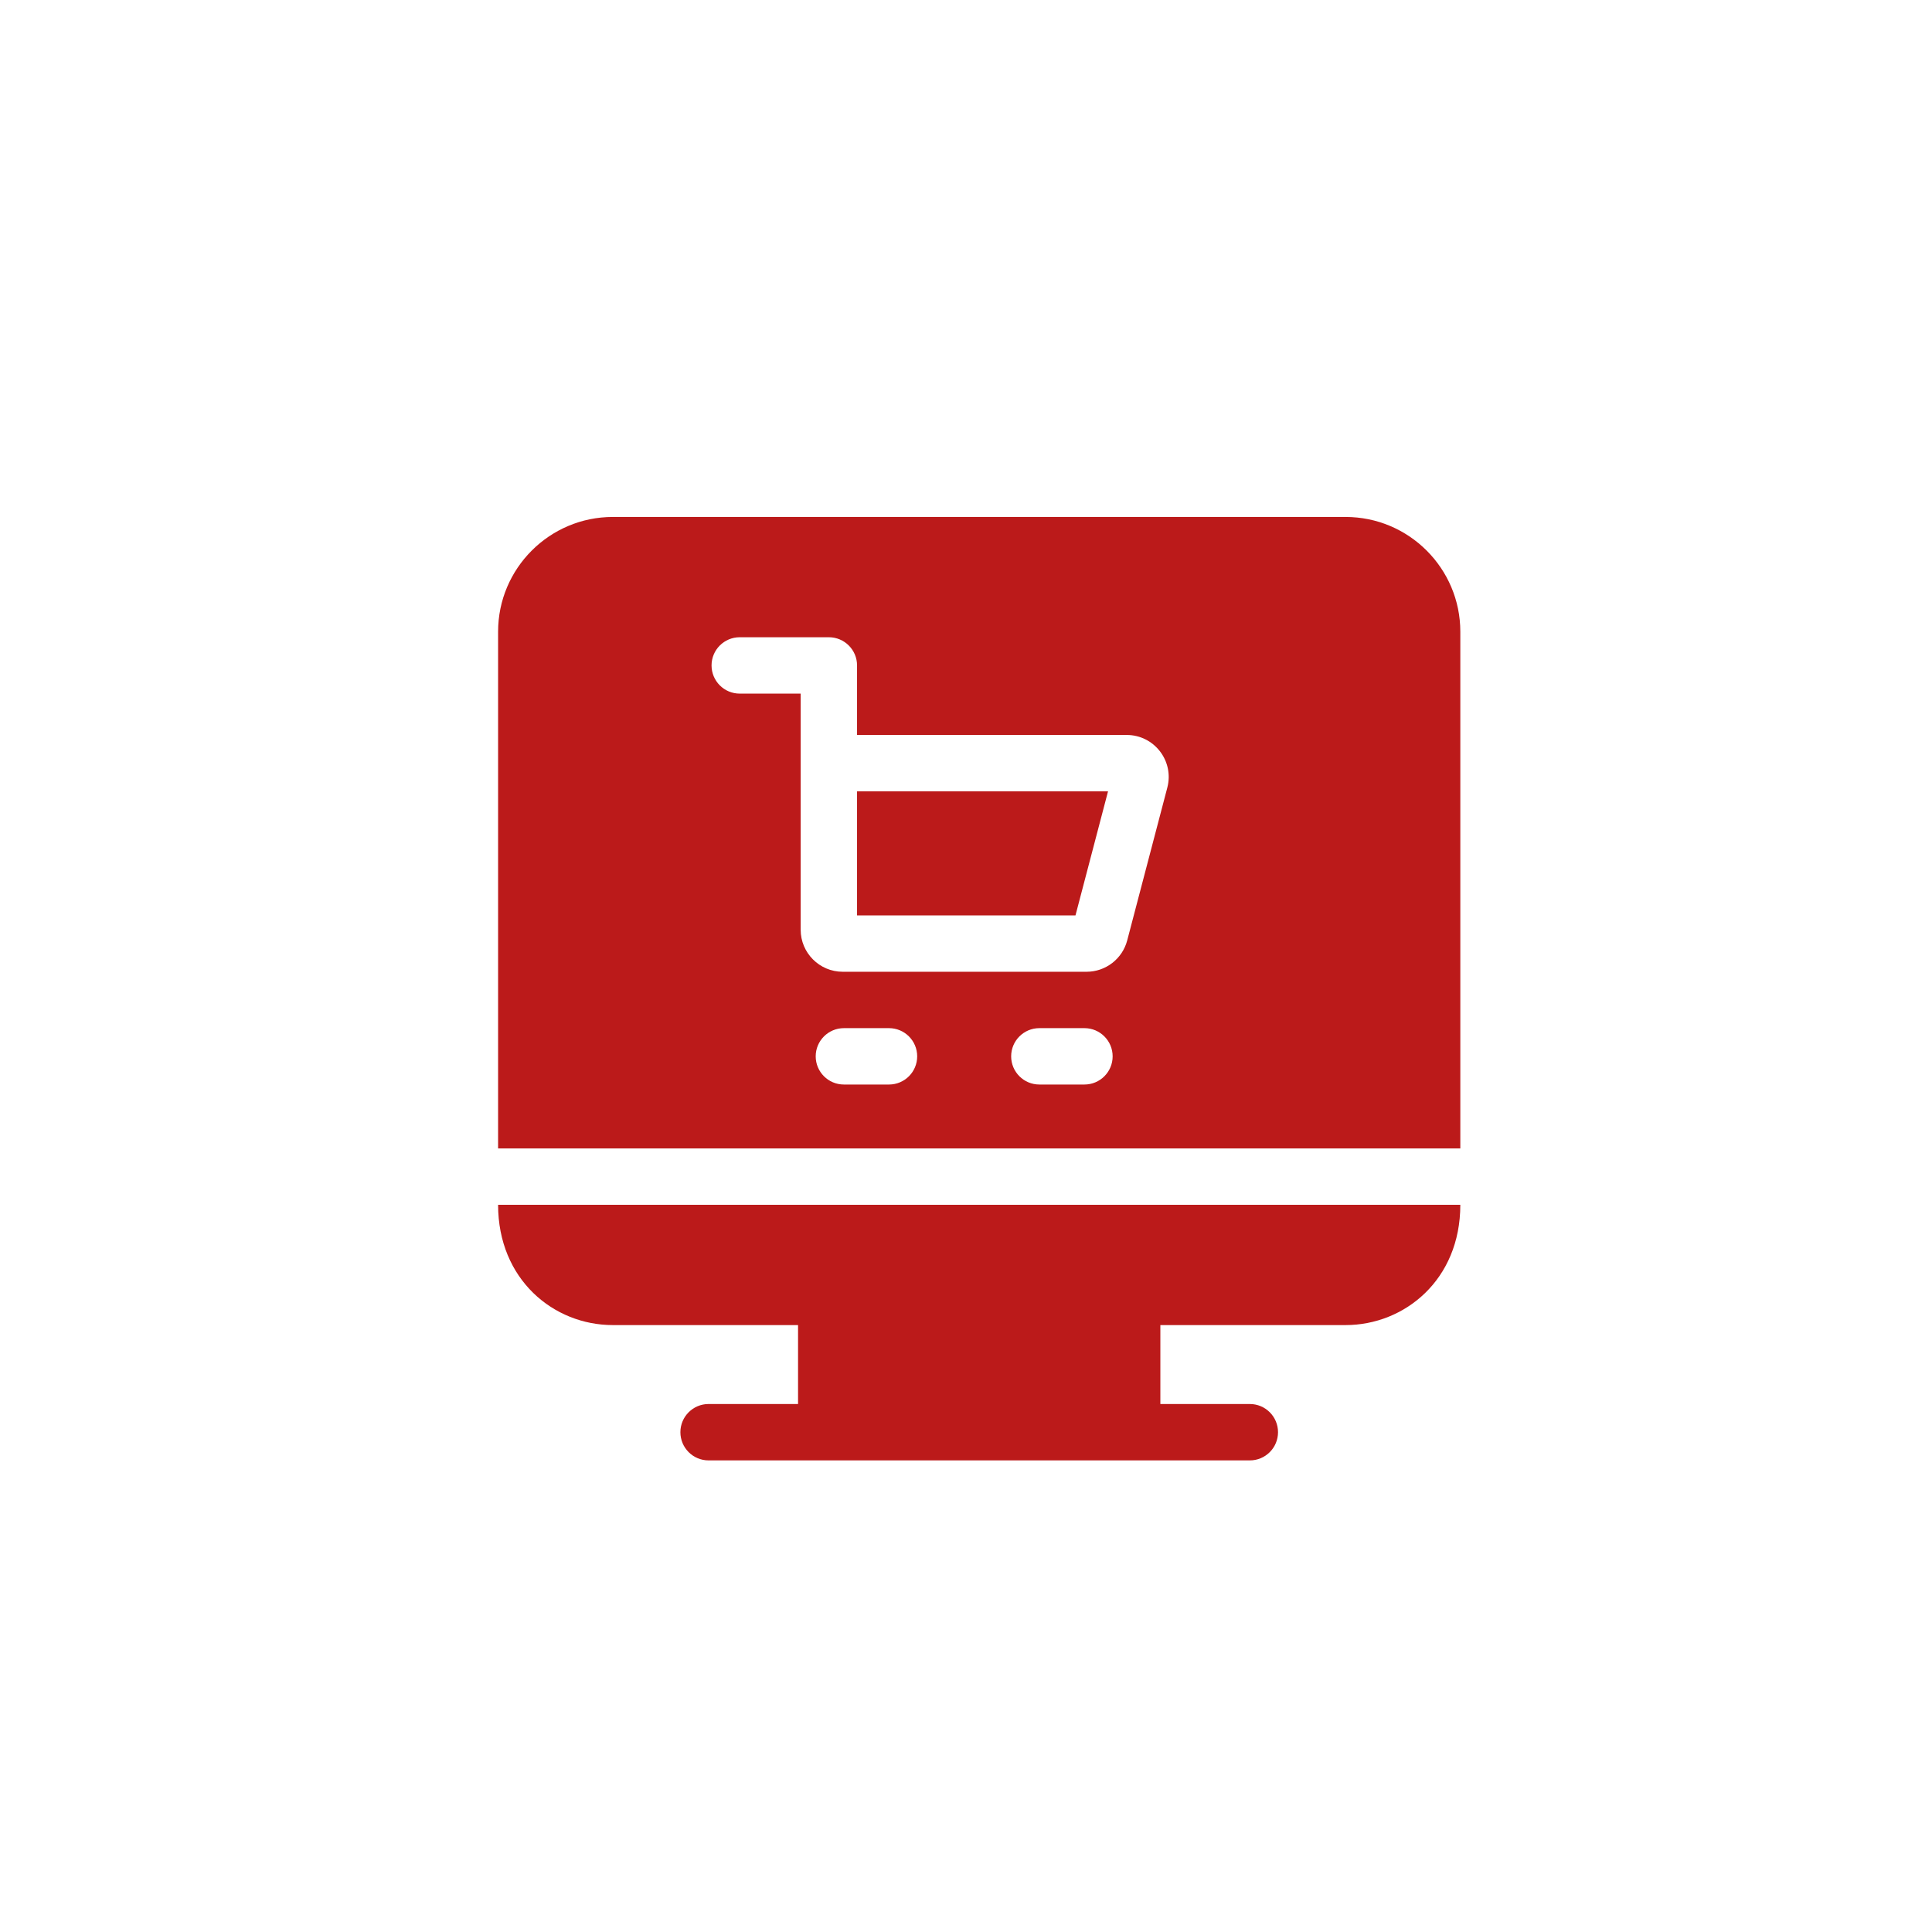
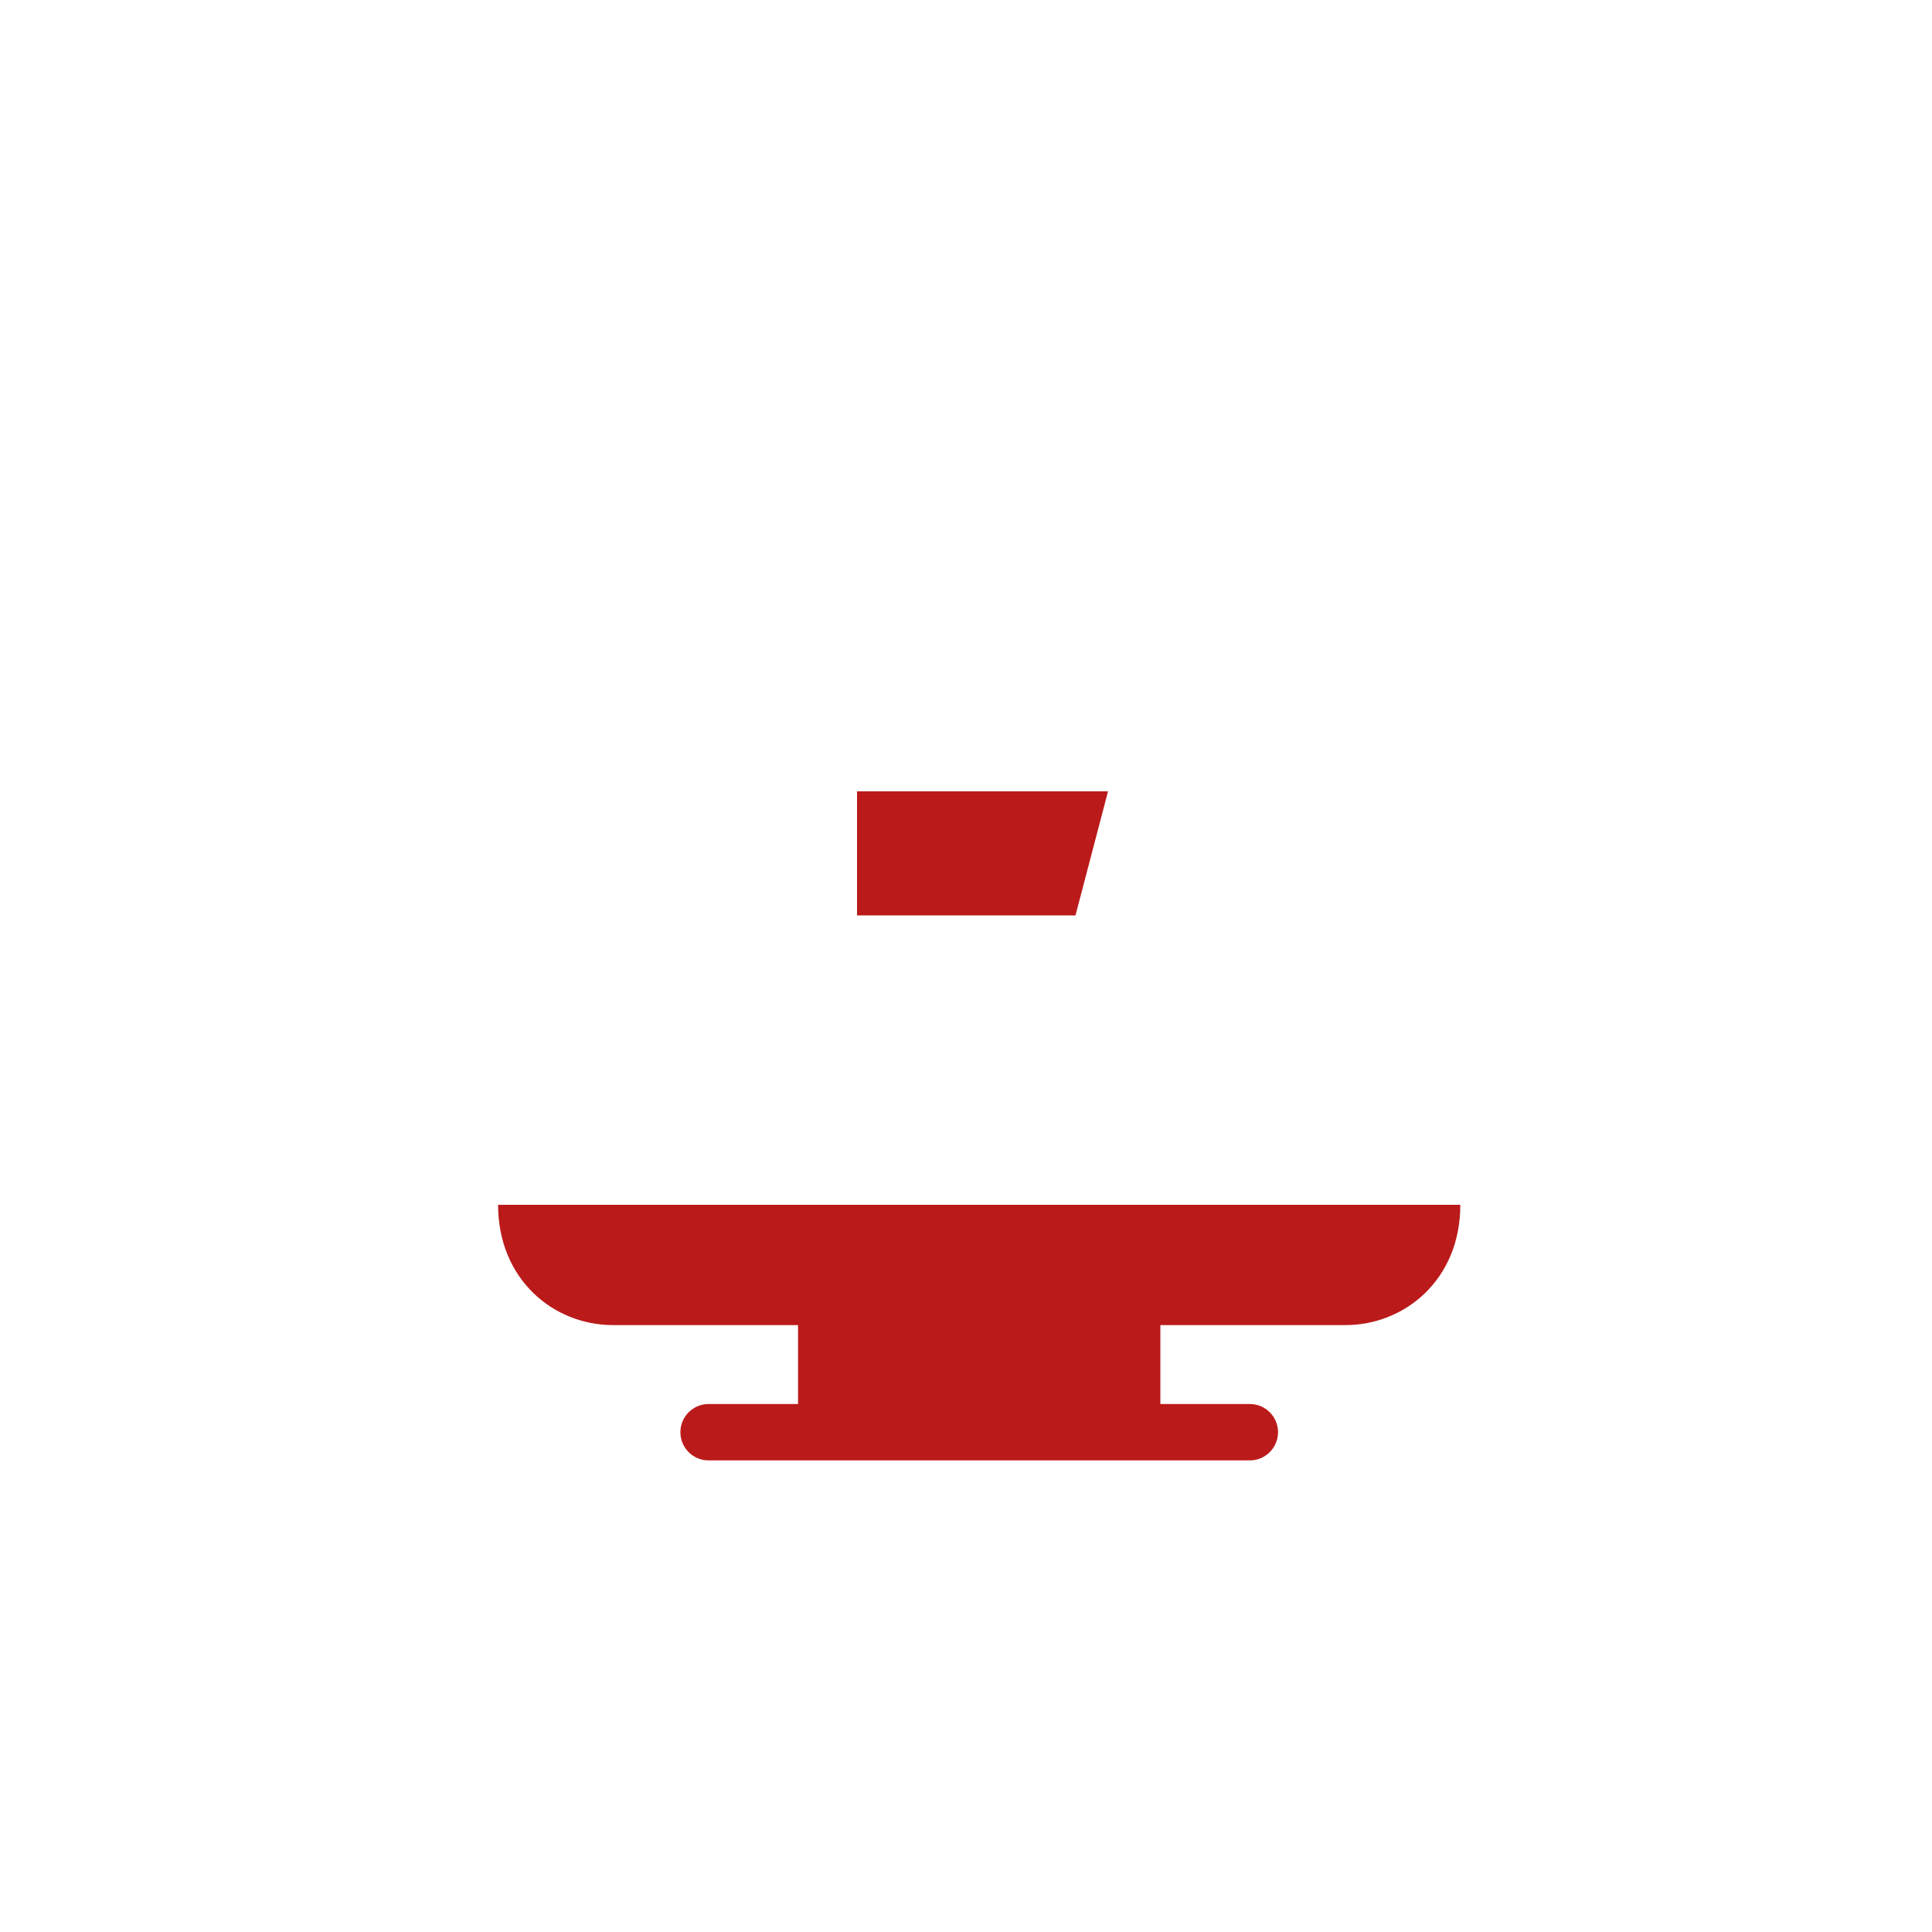
<svg xmlns="http://www.w3.org/2000/svg" width="512" height="512" viewBox="0 0 512 512" fill="none">
  <g filter="url(#filter0_i_760_252)">
-     <path d="M467.947 290.773L478.613 281.173C482.242 278.059 485.155 274.197 487.151 269.852C489.148 265.507 490.182 260.782 490.182 256C490.182 251.218 489.148 246.493 487.151 242.148C485.155 237.803 482.242 233.941 478.613 230.827L467.413 221.333C465.399 219.596 464.021 217.237 463.5 214.628C462.978 212.02 463.342 209.312 464.533 206.933L471.253 193.92C473.396 189.64 474.6 184.952 474.784 180.169C474.968 175.386 474.128 170.619 472.32 166.187C470.478 161.774 467.703 157.812 464.187 154.572C460.67 151.331 456.495 148.889 451.947 147.413L437.973 142.827C435.467 141.983 433.311 140.332 431.844 138.131C430.377 135.93 429.681 133.305 429.867 130.667L431.04 116.053C431.408 111.281 430.739 106.485 429.079 101.996C427.419 97.506 424.807 93.429 421.422 90.045C418.037 86.66 413.96 84.048 409.471 82.388C404.981 80.728 400.186 80.059 395.413 80.427L380.8 81.6C378.155 81.824 375.512 81.144 373.304 79.671C371.095 78.199 369.451 76.021 368.64 73.493L364.053 59.52C362.582 54.977 360.143 50.806 356.906 47.295C353.668 43.785 349.709 41.017 345.299 39.182C340.89 37.347 336.136 36.489 331.363 36.667C326.591 36.846 321.914 38.055 317.653 40.213L305.067 46.933C302.709 48.136 300.013 48.506 297.418 47.983C294.824 47.46 292.482 46.075 290.773 44.053L281.173 33.387C278.059 29.758 274.197 26.846 269.852 24.849C265.507 22.852 260.782 21.818 256 21.818C251.218 21.818 246.493 22.852 242.148 24.849C237.803 26.846 233.941 29.758 230.827 33.387L221.333 44.053C219.596 46.068 217.237 47.446 214.628 47.967C212.02 48.489 209.312 48.125 206.933 46.933L193.92 40.213C189.64 38.071 184.952 36.867 180.169 36.683C175.386 36.499 170.619 37.339 166.187 39.147C161.774 40.989 157.812 43.763 154.572 47.28C151.331 50.796 148.889 54.972 147.413 59.52L142.827 73.493C141.999 76.01 140.351 78.177 138.147 79.647C135.942 81.117 133.308 81.804 130.667 81.6L116.053 80.427C111.285 80.077 106.498 80.758 102.016 82.425C97.535 84.092 93.466 86.704 90.085 90.085C86.704 93.466 84.092 97.535 82.425 102.016C80.758 106.498 80.077 111.285 80.427 116.053L81.6 130.667C81.824 133.312 81.144 135.954 79.671 138.163C78.199 140.372 76.021 142.016 73.493 142.827L59.52 147.307C54.995 148.821 50.847 151.289 47.356 154.542C43.865 157.795 41.112 161.759 39.282 166.166C37.453 170.573 36.589 175.322 36.75 180.091C36.91 184.86 38.091 189.539 40.213 193.813L46.933 206.933C48.136 209.291 48.506 211.987 47.983 214.582C47.46 217.177 46.075 219.518 44.053 221.227L33.387 230.827C29.758 233.941 26.846 237.803 24.849 242.148C22.852 246.493 21.818 251.218 21.818 256C21.818 260.782 22.852 265.507 24.849 269.852C26.846 274.197 29.758 278.059 33.387 281.173L44.053 290.667C46.068 292.404 47.446 294.764 47.967 297.372C48.489 299.98 48.125 302.688 46.933 305.067L40.213 318.08C38.071 322.36 36.867 327.049 36.683 331.831C36.499 336.614 37.339 341.381 39.147 345.813C40.989 350.226 43.763 354.188 47.28 357.429C50.796 360.669 54.972 363.111 59.52 364.587L73.493 369.173C76 370.017 78.156 371.669 79.623 373.869C81.09 376.07 81.785 378.695 81.6 381.333L80.427 395.947C80.077 400.715 80.758 405.503 82.425 409.984C84.092 414.465 86.704 418.534 90.085 421.915C93.466 425.296 97.535 427.909 102.016 429.575C106.498 431.242 111.285 431.923 116.053 431.573L130.667 430.4C133.312 430.177 135.954 430.857 138.163 432.329C140.372 433.801 142.016 435.979 142.827 438.507L147.307 452.48C148.821 457.005 151.289 461.153 154.542 464.644C157.795 468.135 161.759 470.888 166.166 472.718C170.573 474.548 175.322 475.411 180.091 475.251C184.86 475.09 189.539 473.909 193.813 471.787L206.933 465.067C209.291 463.864 211.987 463.494 214.582 464.017C217.177 464.54 219.518 465.925 221.227 467.947L230.827 478.613C233.89 482.336 237.731 485.344 242.079 487.426C246.428 489.508 251.179 490.614 256 490.667C260.776 490.659 265.494 489.626 269.837 487.639C274.18 485.652 278.046 482.756 281.173 479.147L290.667 467.947C292.404 465.932 294.764 464.555 297.372 464.033C299.98 463.511 302.688 463.875 305.067 465.067L318.08 471.787C322.36 473.93 327.049 475.133 331.831 475.317C336.614 475.501 341.381 474.661 345.813 472.853C350.226 471.011 354.188 468.237 357.429 464.72C360.669 461.204 363.111 457.028 364.587 452.48L369.173 438.507C370.001 435.99 371.649 433.823 373.853 432.353C376.058 430.884 378.692 430.196 381.333 430.4L395.947 431.573C400.719 431.942 405.515 431.273 410.004 429.612C414.494 427.952 418.571 425.34 421.955 421.955C425.34 418.571 427.952 414.494 429.612 410.004C431.273 405.515 431.942 400.719 431.573 395.947L430.4 381.333C430.177 378.688 430.857 376.046 432.329 373.837C433.801 371.629 435.979 369.984 438.507 369.173L452.48 364.693C457.026 363.181 461.195 360.714 464.709 357.457C468.223 354.201 471 350.231 472.853 345.813C474.67 341.398 475.507 336.641 475.304 331.871C475.101 327.101 473.865 322.432 471.68 318.187L465.067 305.067C463.864 302.709 463.494 300.013 464.017 297.418C464.54 294.824 465.925 292.482 467.947 290.773V290.773Z" fill="white" />
+     <path d="M467.947 290.773L478.613 281.173C482.242 278.059 485.155 274.197 487.151 269.852C489.148 265.507 490.182 260.782 490.182 256C490.182 251.218 489.148 246.493 487.151 242.148C485.155 237.803 482.242 233.941 478.613 230.827L467.413 221.333C465.399 219.596 464.021 217.237 463.5 214.628C462.978 212.02 463.342 209.312 464.533 206.933L471.253 193.92C473.396 189.64 474.6 184.952 474.784 180.169C470.478 161.774 467.703 157.812 464.187 154.572C460.67 151.331 456.495 148.889 451.947 147.413L437.973 142.827C435.467 141.983 433.311 140.332 431.844 138.131C430.377 135.93 429.681 133.305 429.867 130.667L431.04 116.053C431.408 111.281 430.739 106.485 429.079 101.996C427.419 97.506 424.807 93.429 421.422 90.045C418.037 86.66 413.96 84.048 409.471 82.388C404.981 80.728 400.186 80.059 395.413 80.427L380.8 81.6C378.155 81.824 375.512 81.144 373.304 79.671C371.095 78.199 369.451 76.021 368.64 73.493L364.053 59.52C362.582 54.977 360.143 50.806 356.906 47.295C353.668 43.785 349.709 41.017 345.299 39.182C340.89 37.347 336.136 36.489 331.363 36.667C326.591 36.846 321.914 38.055 317.653 40.213L305.067 46.933C302.709 48.136 300.013 48.506 297.418 47.983C294.824 47.46 292.482 46.075 290.773 44.053L281.173 33.387C278.059 29.758 274.197 26.846 269.852 24.849C265.507 22.852 260.782 21.818 256 21.818C251.218 21.818 246.493 22.852 242.148 24.849C237.803 26.846 233.941 29.758 230.827 33.387L221.333 44.053C219.596 46.068 217.237 47.446 214.628 47.967C212.02 48.489 209.312 48.125 206.933 46.933L193.92 40.213C189.64 38.071 184.952 36.867 180.169 36.683C175.386 36.499 170.619 37.339 166.187 39.147C161.774 40.989 157.812 43.763 154.572 47.28C151.331 50.796 148.889 54.972 147.413 59.52L142.827 73.493C141.999 76.01 140.351 78.177 138.147 79.647C135.942 81.117 133.308 81.804 130.667 81.6L116.053 80.427C111.285 80.077 106.498 80.758 102.016 82.425C97.535 84.092 93.466 86.704 90.085 90.085C86.704 93.466 84.092 97.535 82.425 102.016C80.758 106.498 80.077 111.285 80.427 116.053L81.6 130.667C81.824 133.312 81.144 135.954 79.671 138.163C78.199 140.372 76.021 142.016 73.493 142.827L59.52 147.307C54.995 148.821 50.847 151.289 47.356 154.542C43.865 157.795 41.112 161.759 39.282 166.166C37.453 170.573 36.589 175.322 36.75 180.091C36.91 184.86 38.091 189.539 40.213 193.813L46.933 206.933C48.136 209.291 48.506 211.987 47.983 214.582C47.46 217.177 46.075 219.518 44.053 221.227L33.387 230.827C29.758 233.941 26.846 237.803 24.849 242.148C22.852 246.493 21.818 251.218 21.818 256C21.818 260.782 22.852 265.507 24.849 269.852C26.846 274.197 29.758 278.059 33.387 281.173L44.053 290.667C46.068 292.404 47.446 294.764 47.967 297.372C48.489 299.98 48.125 302.688 46.933 305.067L40.213 318.08C38.071 322.36 36.867 327.049 36.683 331.831C36.499 336.614 37.339 341.381 39.147 345.813C40.989 350.226 43.763 354.188 47.28 357.429C50.796 360.669 54.972 363.111 59.52 364.587L73.493 369.173C76 370.017 78.156 371.669 79.623 373.869C81.09 376.07 81.785 378.695 81.6 381.333L80.427 395.947C80.077 400.715 80.758 405.503 82.425 409.984C84.092 414.465 86.704 418.534 90.085 421.915C93.466 425.296 97.535 427.909 102.016 429.575C106.498 431.242 111.285 431.923 116.053 431.573L130.667 430.4C133.312 430.177 135.954 430.857 138.163 432.329C140.372 433.801 142.016 435.979 142.827 438.507L147.307 452.48C148.821 457.005 151.289 461.153 154.542 464.644C157.795 468.135 161.759 470.888 166.166 472.718C170.573 474.548 175.322 475.411 180.091 475.251C184.86 475.09 189.539 473.909 193.813 471.787L206.933 465.067C209.291 463.864 211.987 463.494 214.582 464.017C217.177 464.54 219.518 465.925 221.227 467.947L230.827 478.613C233.89 482.336 237.731 485.344 242.079 487.426C246.428 489.508 251.179 490.614 256 490.667C260.776 490.659 265.494 489.626 269.837 487.639C274.18 485.652 278.046 482.756 281.173 479.147L290.667 467.947C292.404 465.932 294.764 464.555 297.372 464.033C299.98 463.511 302.688 463.875 305.067 465.067L318.08 471.787C322.36 473.93 327.049 475.133 331.831 475.317C336.614 475.501 341.381 474.661 345.813 472.853C350.226 471.011 354.188 468.237 357.429 464.72C360.669 461.204 363.111 457.028 364.587 452.48L369.173 438.507C370.001 435.99 371.649 433.823 373.853 432.353C376.058 430.884 378.692 430.196 381.333 430.4L395.947 431.573C400.719 431.942 405.515 431.273 410.004 429.612C414.494 427.952 418.571 425.34 421.955 421.955C425.34 418.571 427.952 414.494 429.612 410.004C431.273 405.515 431.942 400.719 431.573 395.947L430.4 381.333C430.177 378.688 430.857 376.046 432.329 373.837C433.801 371.629 435.979 369.984 438.507 369.173L452.48 364.693C457.026 363.181 461.195 360.714 464.709 357.457C468.223 354.201 471 350.231 472.853 345.813C474.67 341.398 475.507 336.641 475.304 331.871C475.101 327.101 473.865 322.432 471.68 318.187L465.067 305.067C463.864 302.709 463.494 300.013 464.017 297.418C464.54 294.824 465.925 292.482 467.947 290.773V290.773Z" fill="white" />
  </g>
  <g filter="url(#filter1_i_760_252)">
    <path d="M224.127 236.586H282.015L290.641 203.715H224.127V236.586Z" fill="#BB1A1A" />
-     <path d="M353.599 131H159.401C142.637 131 129 144.637 129 161.401V298.344H384V161.401C384 144.637 370.363 131 353.599 131V131ZM232.594 281.41H220.641C216.517 281.41 213.17 278.063 213.17 273.939C213.17 269.816 216.517 266.469 220.641 266.469H232.594C236.718 266.469 240.064 269.816 240.064 273.939C240.064 278.063 236.718 281.41 232.594 281.41ZM284.391 281.41H272.438C268.314 281.41 264.967 278.063 264.967 273.939C264.967 269.816 268.314 266.469 272.438 266.469H284.391C288.514 266.469 291.861 269.816 291.861 273.939C291.861 278.063 288.514 281.41 284.391 281.41ZM306.35 202.729L295.721 243.225C294.436 248.111 290.009 251.527 284.953 251.527H220.317C214.181 251.527 209.186 246.532 209.186 240.396V177.816H193.039C188.91 177.816 185.568 174.47 185.568 170.346C185.568 166.222 188.91 162.875 193.039 162.875H216.656C220.78 162.875 224.127 166.222 224.127 170.346V188.773H295.582C302.883 188.773 308.202 195.676 306.35 202.729Z" fill="#BB1A1A" />
    <path d="M159.401 345.16H208.493V366.078H184.781C180.655 366.078 177.311 369.423 177.311 373.549C177.311 377.675 180.655 381.02 184.781 381.02H328.219C332.345 381.02 335.689 377.675 335.689 373.549C335.689 369.423 332.345 366.078 328.219 366.078H304.507V345.16H353.599C369.194 345.16 384 333.198 384 313.285H129C129 333.044 143.683 345.16 159.401 345.16Z" fill="#BB1A1A" />
  </g>
  <defs>
    <filter id="filter0_i_760_252" x="21.818" y="21.818" width="472.363" height="472.848" filterUnits="userSpaceOnUse" color-interpolation-filters="sRGB">
      <feFlood flood-opacity="0" result="BackgroundImageFix" />
      <feBlend mode="normal" in="SourceGraphic" in2="BackgroundImageFix" result="shape" />
      <feColorMatrix in="SourceAlpha" type="matrix" values="0 0 0 0 0 0 0 0 0 0 0 0 0 0 0 0 0 0 127 0" result="hardAlpha" />
      <feOffset dx="4" dy="4" />
      <feGaussianBlur stdDeviation="10" />
      <feComposite in2="hardAlpha" operator="arithmetic" k2="-1" k3="1" />
      <feColorMatrix type="matrix" values="0 0 0 0 1 0 0 0 0 0.812 0 0 0 0 0.812 0 0 0 0.5 0" />
      <feBlend mode="normal" in2="shape" result="effect1_innerShadow_760_252" />
    </filter>
    <filter id="filter1_i_760_252" x="129" y="131" width="258" height="255.02" filterUnits="userSpaceOnUse" color-interpolation-filters="sRGB">
      <feFlood flood-opacity="0" result="BackgroundImageFix" />
      <feBlend mode="normal" in="SourceGraphic" in2="BackgroundImageFix" result="shape" />
      <feColorMatrix in="SourceAlpha" type="matrix" values="0 0 0 0 0 0 0 0 0 0 0 0 0 0 0 0 0 0 127 0" result="hardAlpha" />
      <feOffset dx="3" dy="6" />
      <feGaussianBlur stdDeviation="2.5" />
      <feComposite in2="hardAlpha" operator="arithmetic" k2="-1" k3="1" />
      <feColorMatrix type="matrix" values="0 0 0 0 0.317 0 0 0 0 0 0 0 0 0 0 0 0 0 0.5 0" />
      <feBlend mode="normal" in2="shape" result="effect1_innerShadow_760_252" />
    </filter>
  </defs>
</svg>